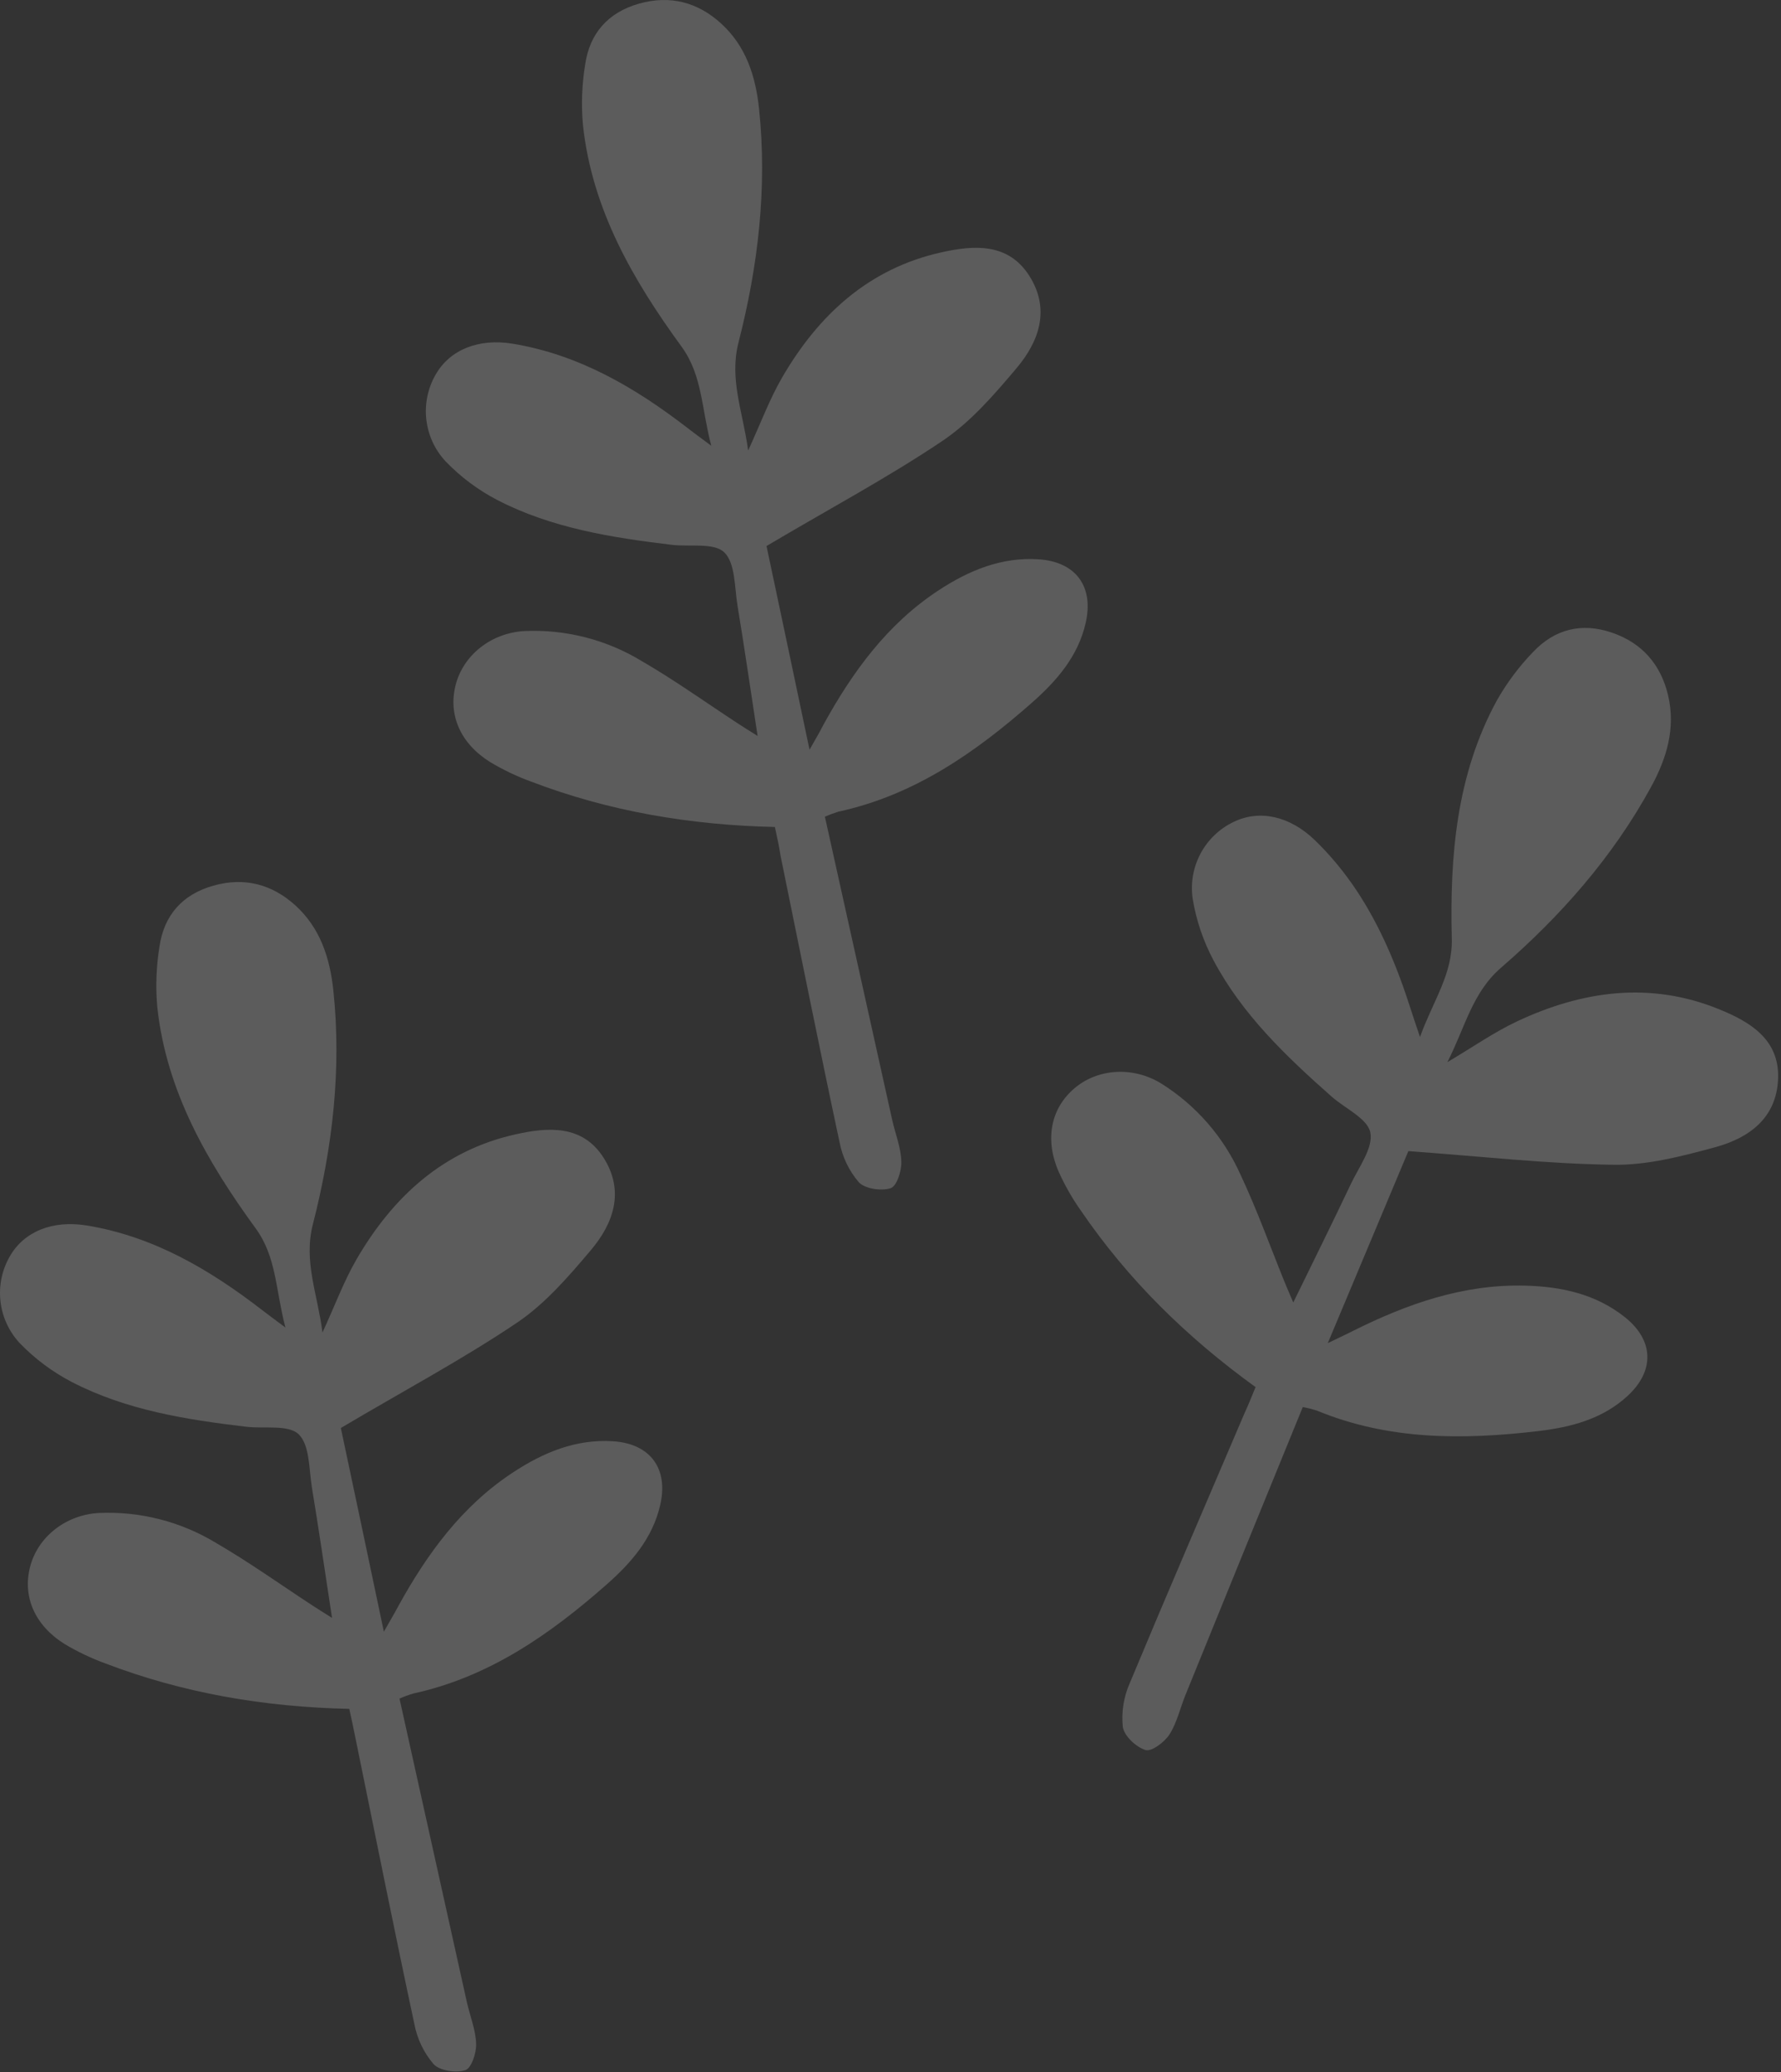
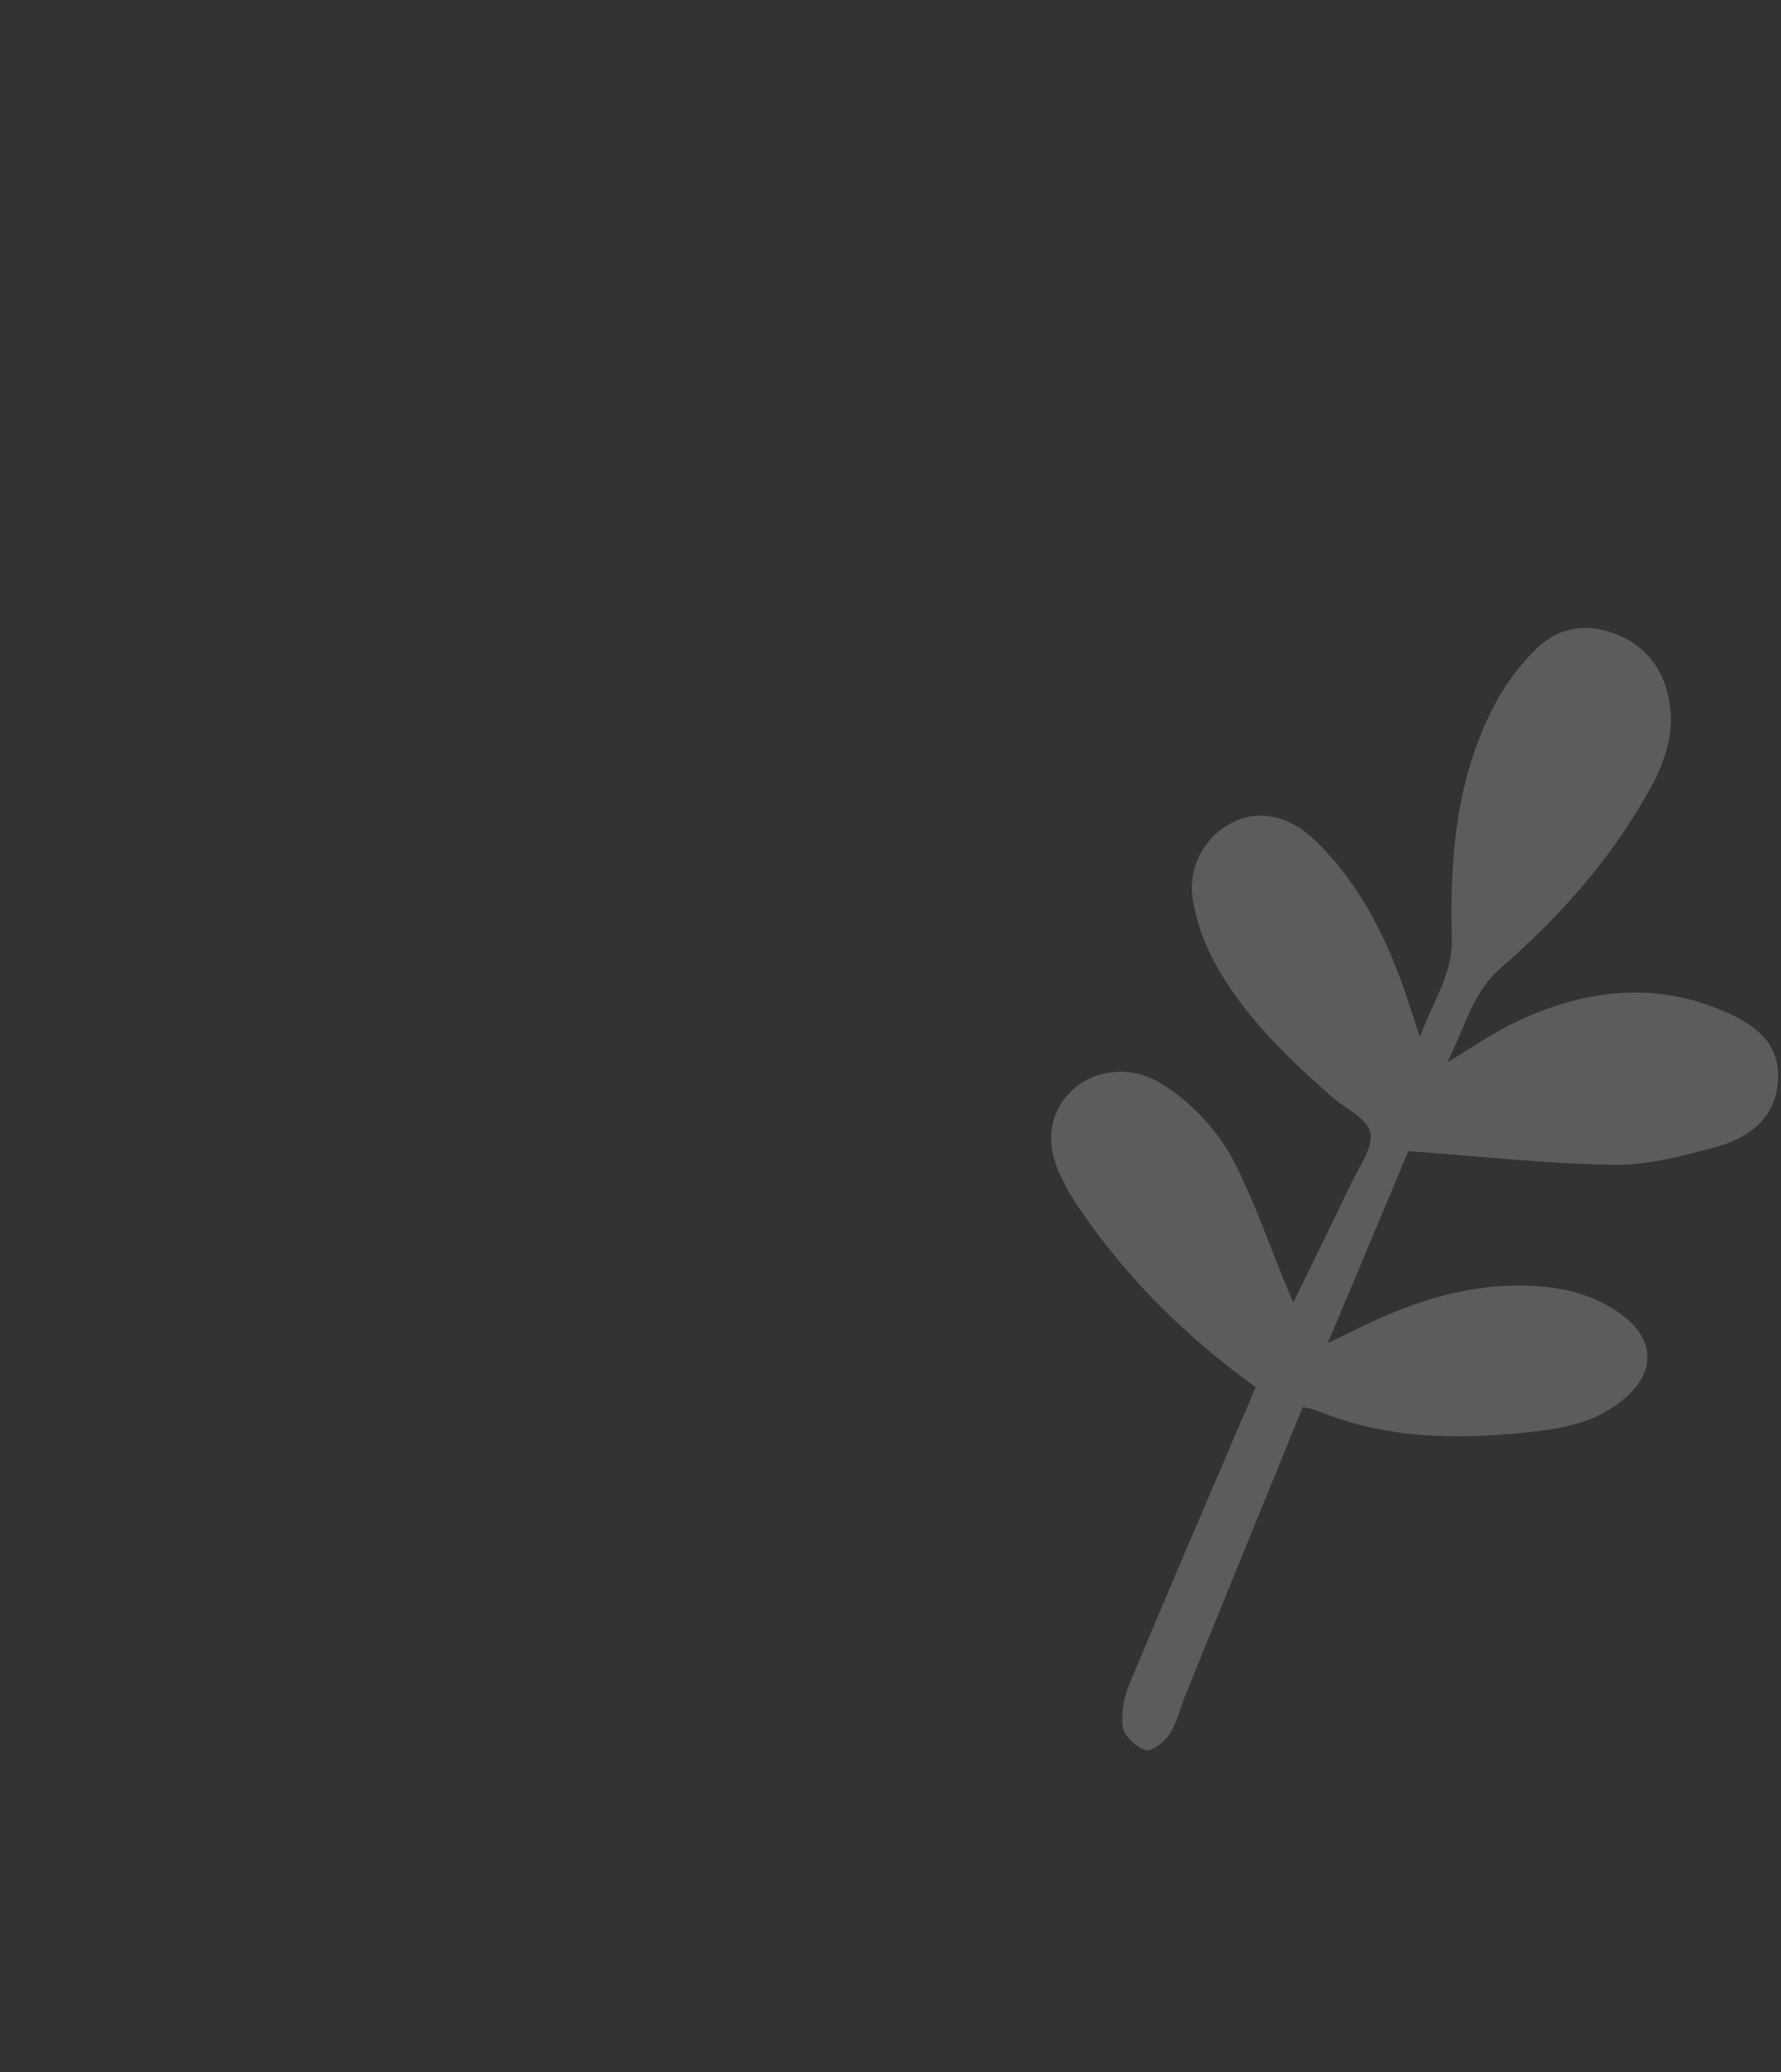
<svg xmlns="http://www.w3.org/2000/svg" width="392" height="456" viewBox="0 0 392 456" fill="none">
  <rect x="0" y="0" width="392" height="456" fill="#333333" stroke="none" />
  <g opacity="0.2">
-     <path d="M76.88 376.062C58.08 375.652 40.29 372.592 23.19 366.062C20.061 364.92 17.047 363.484 14.19 361.771C7.61 357.652 4.93 351.311 6.63 344.771C8.33 338.232 14.42 333.372 21.74 332.952C30.799 332.542 39.775 334.832 47.53 339.532C54.86 343.782 61.78 348.742 68.88 353.382C69.97 354.092 71.07 354.772 73.08 356.042C71.52 345.862 70.18 336.582 68.65 327.342C67.99 323.282 68.19 318.012 65.74 315.642C63.48 313.452 58.17 314.452 54.22 313.982C40.96 312.412 27.77 310.332 15.77 304.112C11.506 301.893 7.632 298.995 4.3 295.532C-0.508 290.331 -1.375 282.608 2.16 276.472C5.3 271.002 11.57 268.471 19.07 269.681C33.79 272.091 46.17 279.392 57.75 288.341C59.02 289.341 60.32 290.262 62.82 292.142C60.64 283.862 60.88 276.642 56.28 270.332C45.61 255.692 36.62 240.132 34.62 221.642C34.218 217.179 34.383 212.683 35.11 208.262C36.11 201.442 40.11 196.832 46.96 194.902C53.81 192.972 59.88 194.592 65.02 199.252C70.46 204.202 72.61 210.771 73.37 217.951C75.21 235.402 73.18 252.571 68.87 269.401C66.77 277.571 69.87 284.632 70.98 293.232C73.77 287.172 75.69 281.932 78.45 277.172C86.45 263.392 97.53 253.171 113.51 249.621C120.63 248.041 128.22 247.462 132.87 254.812C137.52 262.161 135.04 269.201 130.07 275.091C125.1 280.981 120 286.892 113.78 291.091C101.7 299.212 88.78 306.092 75.02 314.252C77.82 327.492 81.02 342.512 84.49 359.082C86.02 356.372 86.8 355.081 87.54 353.682C93.94 342.021 101.62 331.432 112.94 324.012C119.6 319.632 126.76 316.642 134.94 317.172C143.12 317.702 147.16 323.172 145.32 331.172C143.65 338.522 138.94 343.922 133.52 348.692C121.04 359.692 107.6 369.072 90.93 372.692C89.909 373.001 88.907 373.372 87.93 373.801C92.89 396.141 97.83 418.395 102.75 440.562C103.44 443.642 104.7 446.692 104.8 449.782C104.87 451.781 103.75 455.161 102.42 455.572C100.34 456.232 96.78 455.712 95.42 454.232C93.279 451.723 91.828 448.701 91.21 445.462C86.72 424.462 82.51 403.402 78.21 382.362C77.83 380.372 77.39 378.442 76.88 376.062Z" fill="white" />
-     <path d="M170.55 181.992C151.75 181.572 133.96 178.512 116.86 171.992C113.73 170.847 110.717 169.407 107.86 167.692C101.27 163.572 98.6 157.242 100.3 150.692C102 144.142 108.09 139.292 115.41 138.872C124.469 138.457 133.447 140.747 141.2 145.452C148.53 149.692 155.45 154.662 162.55 159.302C163.64 160.012 164.74 160.692 166.75 161.962C165.19 151.772 163.85 142.502 162.32 133.252C161.66 129.202 161.86 123.932 159.41 121.552C157.15 119.372 151.84 120.372 147.89 119.902C134.65 118.312 121.5 116.242 109.5 110.062C105.234 107.847 101.359 104.949 98.03 101.482C93.222 96.281 92.355 88.559 95.89 82.422C99.02 76.962 105.3 74.422 112.8 75.632C127.52 78.052 139.9 85.352 151.48 94.302C152.75 95.302 154.05 96.222 156.55 98.092C154.37 89.812 154.61 82.602 150.01 76.282C139.3 61.602 130.31 46.062 128.31 27.542C127.908 23.082 128.072 18.59 128.8 14.172C129.8 7.352 133.8 2.742 140.65 0.802C147.5 -1.138 153.57 0.492 158.71 5.162C164.15 10.112 166.3 16.672 167.06 23.862C168.9 41.312 166.87 58.482 162.56 75.312C160.46 83.482 163.51 90.542 164.67 99.142C167.46 93.072 169.38 87.832 172.14 83.082C180.14 69.302 191.22 59.082 207.2 55.532C214.32 53.942 221.91 53.372 226.56 60.712C231.21 68.052 228.73 75.102 223.76 81.002C218.79 86.902 213.69 92.802 207.47 97.002C195.39 105.122 182.47 112.002 168.71 120.162C171.51 133.402 174.71 148.412 178.18 164.982C179.71 162.282 180.49 160.982 181.18 159.592C187.58 147.932 195.26 137.342 206.58 129.912C213.24 125.542 220.4 122.552 228.58 123.082C236.76 123.612 240.8 129.032 238.96 137.082C237.29 144.432 232.58 149.832 227.16 154.612C214.68 165.612 201.24 174.992 184.56 178.612C183.539 178.923 182.537 179.294 181.56 179.722C186.52 202.062 191.46 224.315 196.38 246.482C197.07 249.562 198.33 252.602 198.38 255.692C198.45 257.692 197.38 261.072 196 261.492C193.92 262.142 190.36 261.622 189 260.142C186.859 257.633 185.408 254.611 184.79 251.372C180.3 230.372 176.09 209.312 171.79 188.272C171.5 186.272 171.06 184.342 170.55 181.992Z" fill="white" />
    <path d="M276.35 305.252C261.13 294.252 248.25 281.572 237.92 266.442C236.001 263.728 234.35 260.834 232.99 257.802C229.91 250.672 231.31 243.942 236.43 239.542C241.55 235.142 249.32 234.602 255.58 238.432C263.265 243.243 269.343 250.233 273.04 258.512C276.65 266.172 279.52 274.192 282.71 282.052C283.2 283.252 283.71 284.442 284.65 286.632C289.17 277.362 293.34 268.972 297.35 260.502C299.11 256.792 302.28 252.572 301.61 249.222C300.99 246.142 296.06 243.952 293.08 241.312C283.08 232.472 273.41 223.252 267.08 211.312C264.819 207.063 263.272 202.472 262.5 197.722C261.505 190.711 265.189 183.869 271.59 180.842C277.27 178.122 283.89 179.592 289.35 184.842C300.08 195.212 306.11 208.262 310.54 222.202C311.02 223.732 311.54 225.202 312.54 228.202C315.46 220.152 319.76 214.352 319.54 206.542C319.09 188.432 320.54 170.542 329.44 154.182C331.642 150.287 334.33 146.688 337.44 143.472C342.17 138.472 348.09 136.932 354.79 139.222C361.49 141.512 365.59 146.322 367.16 153.072C368.83 160.242 366.86 166.862 363.39 173.202C354.97 188.602 343.54 201.562 330.39 212.952C324.02 218.472 322.51 226.022 318.57 233.742C324.31 230.342 328.88 227.132 333.86 224.792C348.27 218.012 363.2 215.922 378.36 222.092C385.12 224.842 391.68 228.682 391.36 237.372C391.04 246.062 384.95 250.442 377.51 252.462C370.07 254.482 362.51 256.462 355.03 256.322C340.47 256.132 325.93 254.472 309.98 253.322C304.74 265.802 298.81 279.952 292.25 295.572C295.05 294.222 296.45 293.572 297.83 292.872C309.73 286.922 322.07 282.592 335.6 282.922C343.6 283.122 351.16 284.732 357.6 289.832C364.04 294.932 364.26 301.682 358.17 307.252C352.61 312.342 345.66 314.102 338.49 314.942C321.97 316.882 305.58 316.942 289.82 310.412C288.812 310.094 287.787 309.834 286.75 309.632C278.083 330.818 269.48 351.928 260.94 372.962C259.75 375.882 259.06 379.102 257.39 381.712C256.3 383.392 253.45 385.532 252.13 385.122C250.04 384.472 247.41 382.012 247.13 380.012C246.797 376.73 247.325 373.418 248.66 370.402C256.92 350.582 265.44 330.862 273.87 311.112C274.7 309.322 275.44 307.482 276.35 305.252Z" fill="white" />
  </g>
</svg>